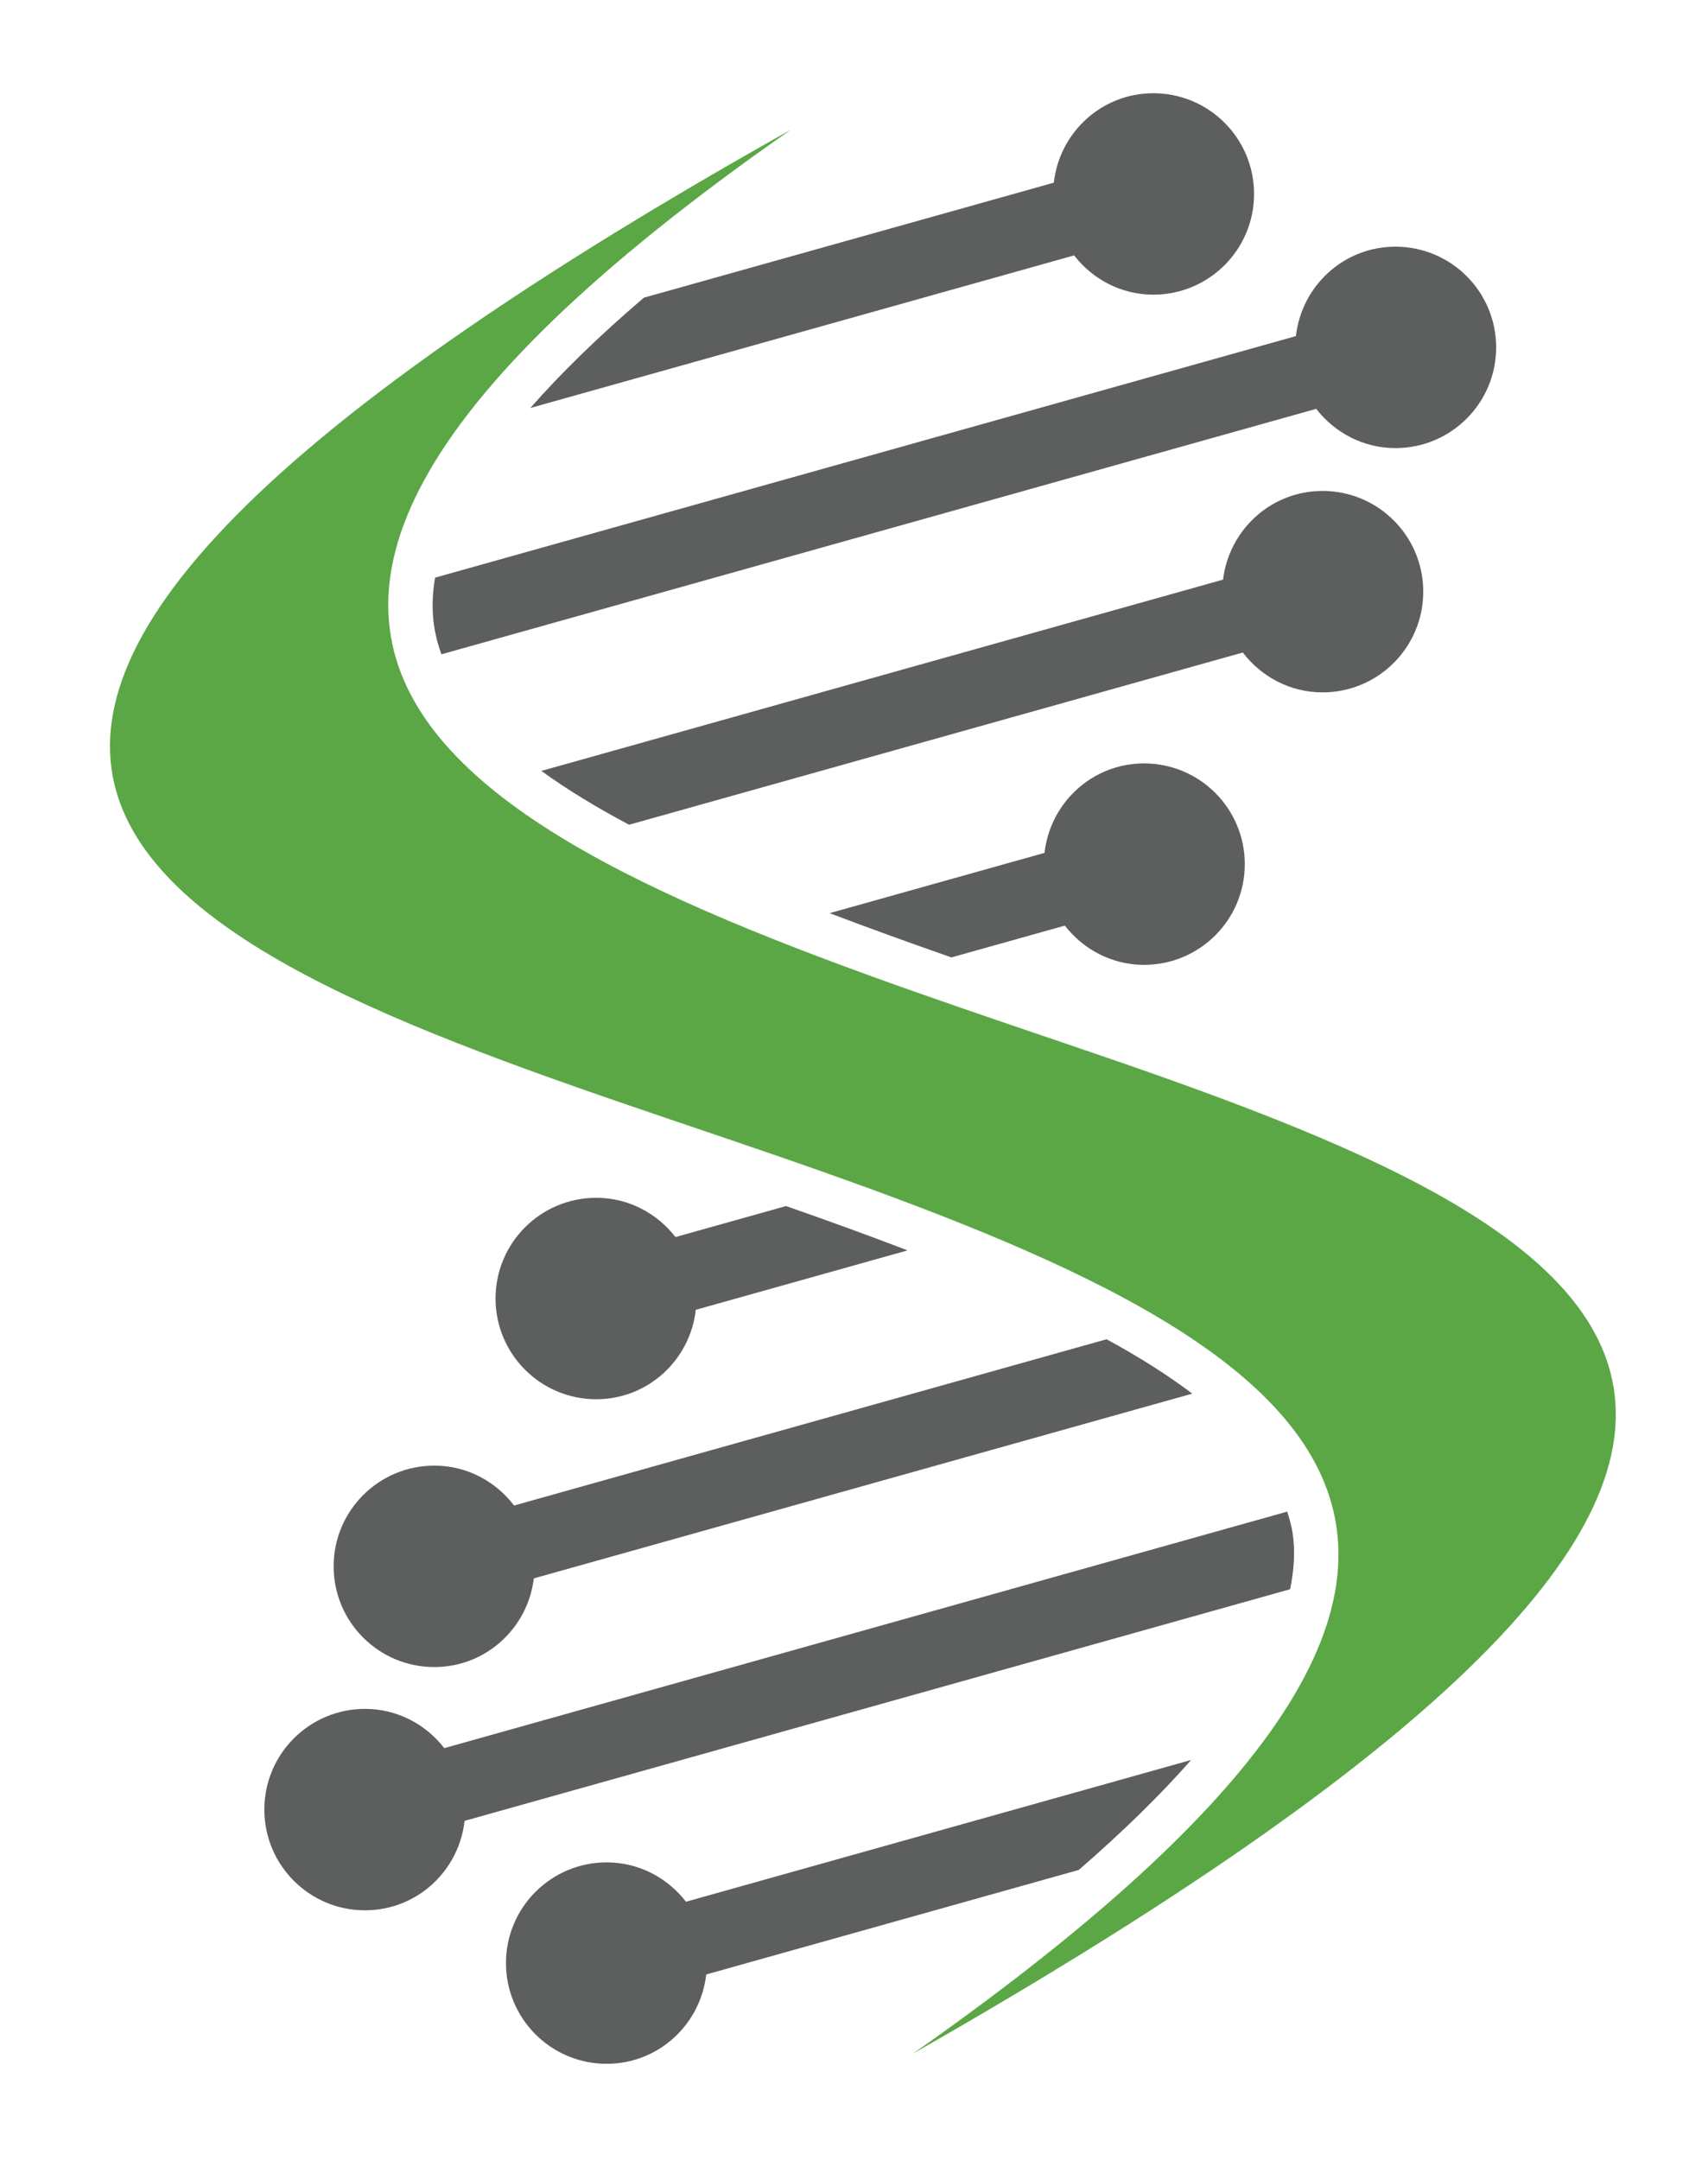
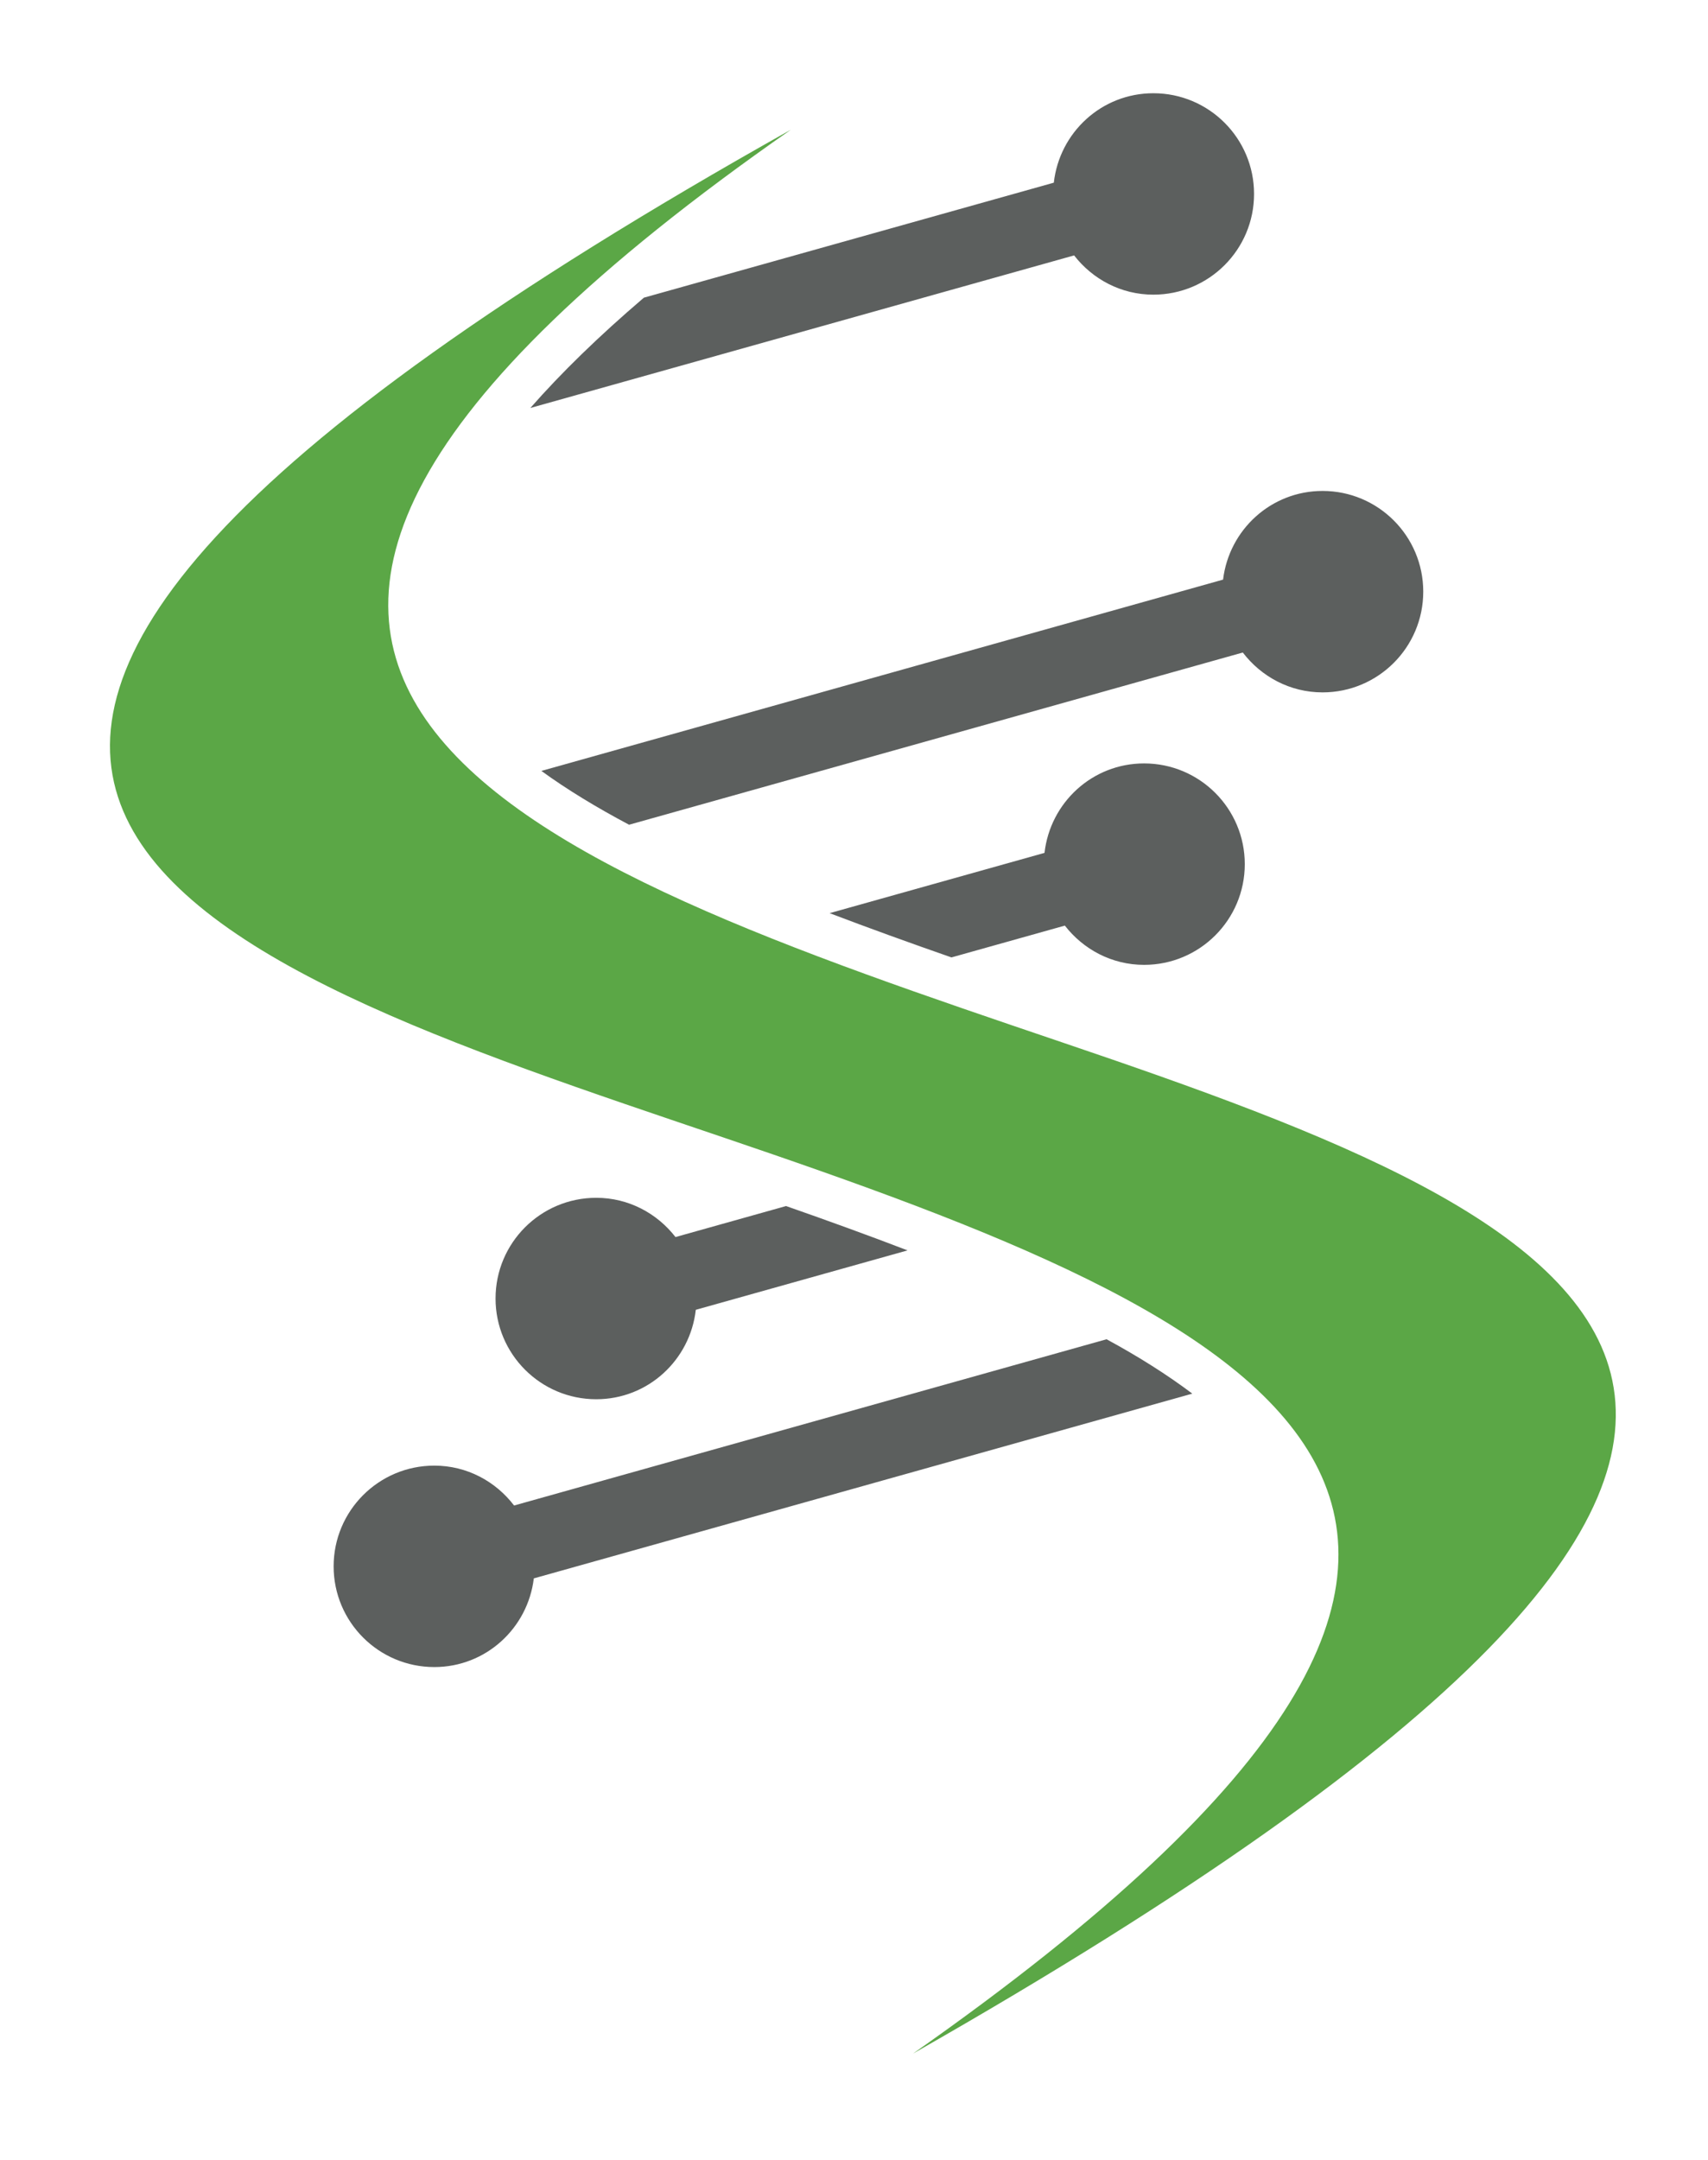
<svg xmlns="http://www.w3.org/2000/svg" viewBox="64.443 56.66 111.578 141.067" id="svg1" version="1.1" style="max-height: 500px" width="111.578" height="141.067">
  <defs id="defs1">
    <rect id="rect38" height="154.977" width="613.76" y="52.889" x="182.037" />
    <clipPath id="clipPath2" clipPathUnits="userSpaceOnUse">
      <path id="path2" transform="translate(-145.83,-77.518)" d="M 0,190.038 H 647.123 V 0 H 0 Z" />
    </clipPath>
    <clipPath id="clipPath4" clipPathUnits="userSpaceOnUse">
      <path id="path4" d="M 0,190.038 H 647.123 V 0 H 0 Z" />
    </clipPath>
    <clipPath id="clipPath6" clipPathUnits="userSpaceOnUse">
      <path id="path6" transform="translate(-254.374,-92.094)" d="M 0,190.038 H 647.123 V 0 H 0 Z" />
    </clipPath>
    <clipPath id="clipPath8" clipPathUnits="userSpaceOnUse">
      <path id="path8" transform="translate(-280.849,-97.442)" d="M 0,190.038 H 647.123 V 0 H 0 Z" />
    </clipPath>
    <clipPath id="clipPath10" clipPathUnits="userSpaceOnUse">
      <path id="path10" transform="translate(-321.24,-134.633)" d="M 0,190.038 H 647.123 V 0 H 0 Z" />
    </clipPath>
    <clipPath id="clipPath12" clipPathUnits="userSpaceOnUse">
      <path id="path12" transform="translate(-364.139,-57.83)" d="M 0,190.038 H 647.123 V 0 H 0 Z" />
    </clipPath>
    <clipPath id="clipPath14" clipPathUnits="userSpaceOnUse">
      <path id="path14" transform="translate(-404.073,-96.898)" d="M 0,190.038 H 647.123 V 0 H 0 Z" />
    </clipPath>
    <clipPath id="clipPath16" clipPathUnits="userSpaceOnUse">
      <path id="path16" transform="translate(-448.976,-57.83)" d="M 0,190.038 H 647.123 V 0 H 0 Z" />
    </clipPath>
    <clipPath id="clipPath18" clipPathUnits="userSpaceOnUse">
      <path id="path18" transform="translate(-549.023,-79.727)" d="M 0,190.038 H 647.123 V 0 H 0 Z" />
    </clipPath>
    <clipPath id="clipPath20" clipPathUnits="userSpaceOnUse">
      <path id="path20" transform="translate(-592.634,-92.759)" d="M 0,190.038 H 647.123 V 0 H 0 Z" />
    </clipPath>
    <clipPath id="clipPath22" clipPathUnits="userSpaceOnUse">
      <path id="path22" transform="translate(-69.425,-89.933)" d="M 0,190.038 H 647.123 V 0 H 0 Z" />
    </clipPath>
    <clipPath id="clipPath24" clipPathUnits="userSpaceOnUse">
      <path id="path24" transform="translate(-101.647,-103.632)" d="M 0,190.038 H 647.123 V 0 H 0 Z" />
    </clipPath>
    <clipPath id="clipPath26" clipPathUnits="userSpaceOnUse">
      <path id="path26" transform="translate(-112.145,-131.501)" d="M 0,190.038 H 647.123 V 0 H 0 Z" />
    </clipPath>
    <clipPath id="clipPath28" clipPathUnits="userSpaceOnUse">
      <path id="path28" transform="translate(-59.881,-123.608)" d="M 0,190.038 H 647.123 V 0 H 0 Z" />
    </clipPath>
    <clipPath id="clipPath30" clipPathUnits="userSpaceOnUse">
-       <path id="path30" transform="translate(-110.391,-70.169)" d="M 0,190.038 H 647.123 V 0 H 0 Z" />
+       <path id="path30" transform="translate(-110.391,-70.169)" d="M 0,190.038 H 647.123 V 0 Z" />
    </clipPath>
    <clipPath id="clipPath32" clipPathUnits="userSpaceOnUse">
      <path id="path32" transform="translate(-65.55,-136.381)" d="M 0,190.038 H 647.123 V 0 H 0 Z" />
    </clipPath>
    <clipPath id="clipPath34" clipPathUnits="userSpaceOnUse">
      <path id="path34" transform="translate(-104.415,-56.874)" d="M 0,190.038 H 647.123 V 0 H 0 Z" />
    </clipPath>
    <clipPath id="clipPath36" clipPathUnits="userSpaceOnUse">
      <path id="path36" transform="translate(-59.901,-62.338)" d="M 0,190.038 H 647.123 V 0 H 0 Z" />
    </clipPath>
    <clipPath id="clipPath38" clipPathUnits="userSpaceOnUse">
      <path id="path38" transform="translate(-76.897,-93.484)" d="M 0,190.038 H 647.123 V 0 H 0 Z" />
    </clipPath>
  </defs>
  <g id="layer-MC0">
    <g transform="matrix(0.833,0,0,0.833,26.286,23.711)" id="g39">
      <path clip-path="url(#clipPath22)" transform="matrix(1.333,0,0,-1.333,92.566,133.473)" style="fill:#5c5f5e;fill-opacity:1;fill-rule:nonzero;stroke:none" d="m 0,0 c -3.272,0 -5.924,-2.652 -5.924,-5.924 0,-3.272 2.652,-5.925 5.924,-5.925 3.045,0 5.524,2.306 5.857,5.261 l 12.458,3.495 c -2.299,0.882 -4.693,1.75 -7.148,2.608 L 4.663,-2.309 C 3.579,-0.914 1.904,0 0,0" id="path21" />
      <path clip-path="url(#clipPath24)" transform="matrix(1.333,0,0,-1.333,135.53,115.208)" style="fill:#5c5f5e;fill-opacity:1;fill-rule:nonzero;stroke:none" d="m 0,0 c 3.272,0 5.924,2.652 5.924,5.924 0,3.272 -2.652,5.925 -5.924,5.925 -3.045,0 -5.524,-2.306 -5.858,-5.262 L -18.501,3.041 c 2.326,-0.885 4.725,-1.751 7.168,-2.603 l 6.671,1.871 C -3.579,0.914 -1.903,0 0,0" id="path23" />
      <path clip-path="url(#clipPath26)" transform="matrix(1.333,0,0,-1.333,149.526,78.049)" style="fill:#5c5f5e;fill-opacity:1;fill-rule:nonzero;stroke:none" d="m 0,0 c -3.029,0 -5.499,-2.282 -5.853,-5.216 l -40.106,-11.252 c 1.512,-1.099 3.248,-2.151 5.16,-3.166 l 36.107,10.13 c 1.083,-1.416 2.772,-2.345 4.692,-2.345 3.272,0 5.924,2.653 5.924,5.925 C 5.924,-2.652 3.272,0 0,0" id="path25" />
-       <path clip-path="url(#clipPath28)" transform="matrix(1.333,0,0,-1.333,79.841,88.573)" style="fill:#5c5f5e;fill-opacity:1;fill-rule:nonzero;stroke:none" d="m 0,0 c 0.083,-0.584 0.234,-1.154 0.437,-1.714 l 51.466,14.438 c 1.084,-1.395 2.759,-2.309 4.663,-2.309 3.272,0 5.924,2.652 5.924,5.924 0,3.272 -2.652,5.924 -5.924,5.924 -3.045,0 -5.523,-2.305 -5.857,-5.26 L 0.063,2.795 C -0.1,1.826 -0.127,0.893 0,0" id="path27" />
      <path clip-path="url(#clipPath30)" transform="matrix(1.333,0,0,-1.333,147.188,159.825)" style="fill:#5c5f5e;fill-opacity:1;fill-rule:nonzero;stroke:none" d="m 0,0 c -0.064,0.446 -0.19,0.879 -0.324,1.311 l -49.593,-13.913 c -1.083,1.395 -2.759,2.309 -4.662,2.309 -3.272,0 -5.924,-2.653 -5.924,-5.925 0,-3.271 2.652,-5.924 5.924,-5.924 3.045,0 5.524,2.306 5.857,5.262 L -0.155,-3.255 C 0.08,-2.12 0.148,-1.03 0,0" id="path29" />
      <path clip-path="url(#clipPath32)" transform="matrix(1.333,0,0,-1.333,87.399,71.543)" style="fill:#5c5f5e;fill-opacity:1;fill-rule:nonzero;stroke:none" d="m 0,0 31.99,8.974 c 1.084,-1.396 2.759,-2.309 4.663,-2.309 3.272,0 5.924,2.652 5.924,5.924 0,3.272 -2.652,5.924 -5.924,5.924 -3.045,0 -5.524,-2.305 -5.857,-5.261 L 6.678,6.487 C 4.023,4.219 1.807,2.058 0,0" id="path31" />
-       <path clip-path="url(#clipPath34)" transform="matrix(1.333,0,0,-1.333,139.22,177.552)" style="fill:#5c5f5e;fill-opacity:1;fill-rule:nonzero;stroke:none" d="m 0,0 -29.719,-8.338 c -1.084,1.399 -2.761,2.315 -4.667,2.315 -3.272,0 -5.924,-2.653 -5.924,-5.925 0,-3.272 2.652,-5.924 5.924,-5.924 3.043,0 5.521,2.302 5.857,5.255 l 21.917,6.148 C -4.001,-4.206 -1.806,-2.052 0,0" id="path33" />
      <path clip-path="url(#clipPath36)" transform="matrix(1.333,0,0,-1.333,79.868,170.267)" style="fill:#5c5f5e;fill-opacity:1;fill-rule:nonzero;stroke:none" d="m 0,0 c 3.029,0 5.499,2.282 5.853,5.216 l 38.74,10.868 c -1.47,1.107 -3.152,2.172 -5.044,3.198 L 4.692,9.503 C 3.61,10.92 1.921,11.849 0,11.849 -3.272,11.849 -5.924,9.196 -5.924,5.924 -5.924,2.653 -3.272,0 0,0" id="path35" />
      <path clip-path="url(#clipPath38)" transform="matrix(1.333,0,0,-1.333,102.53,128.739)" style="fill:#5ba746;fill-opacity:1;fill-rule:nonzero;stroke:none" d="M 0,0 C 31.24,-10.595 57.338,-21.51 11.16,-53.891 77.767,-15.963 51.093,-4.975 19.934,5.592 -11.282,16.179 -42.659,26.778 3.977,59.277 -64.428,20.926 -31.046,10.529 0,0" id="path37" />
    </g>
  </g>
</svg>